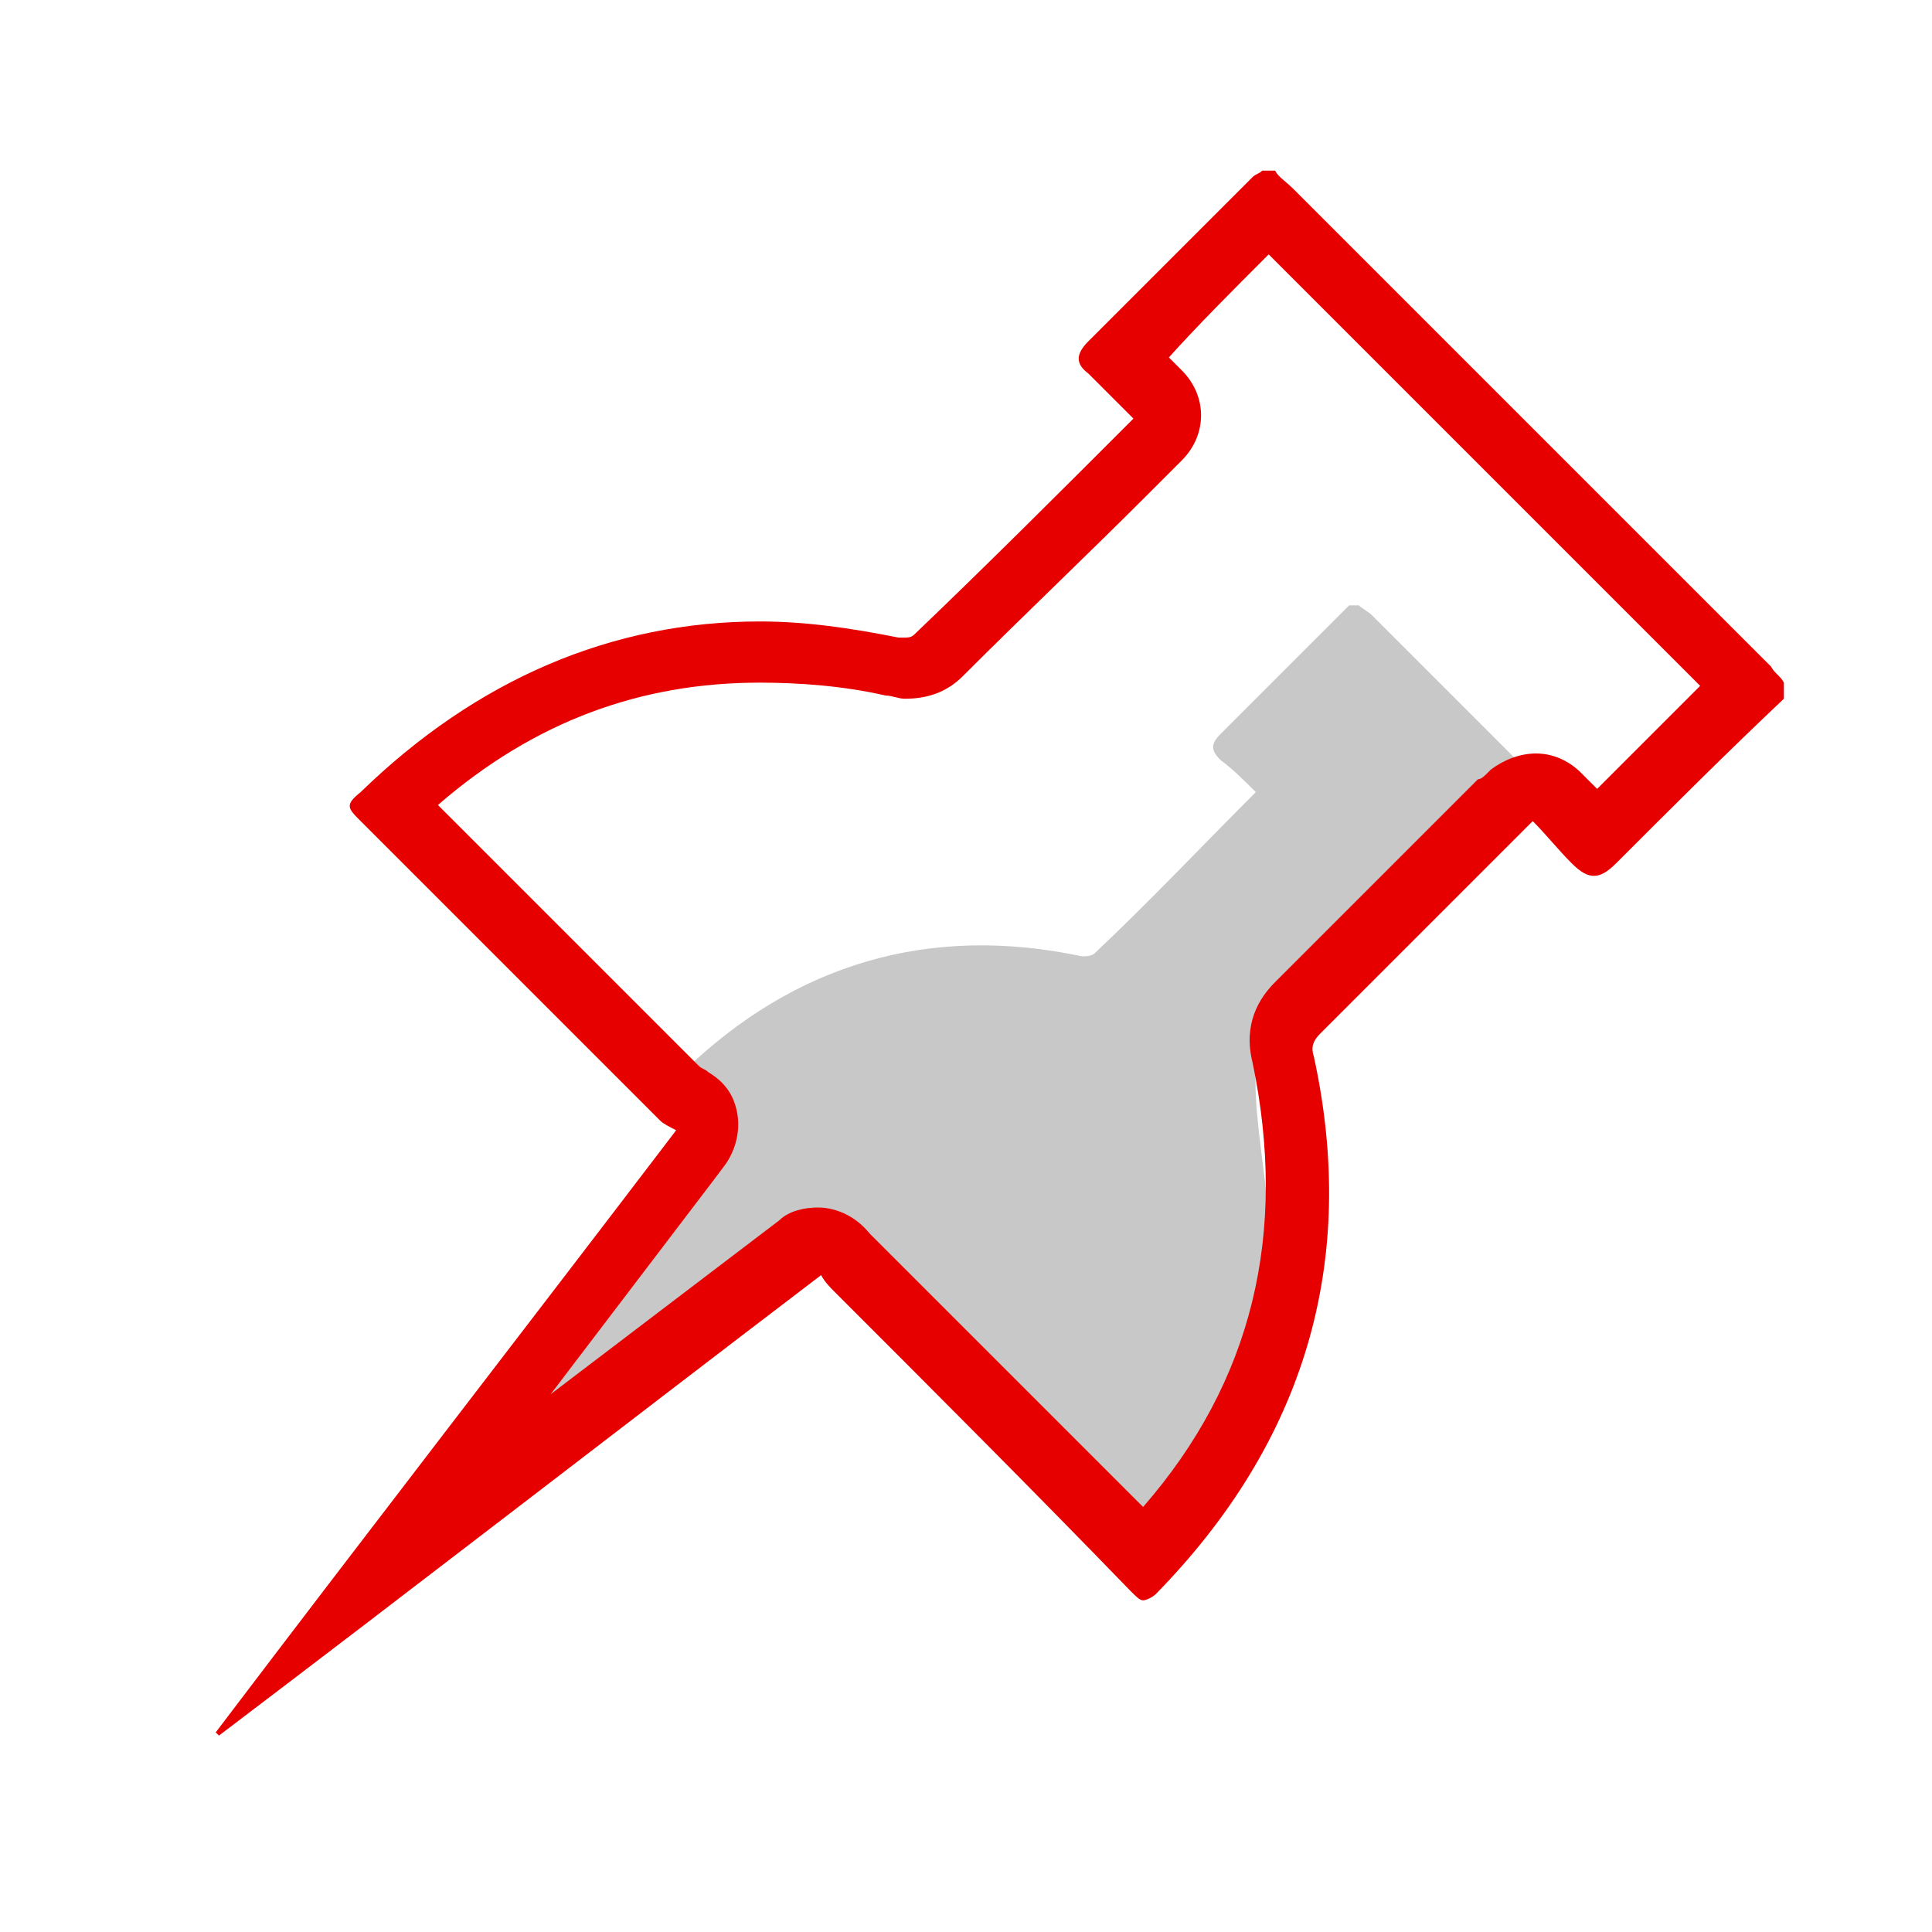
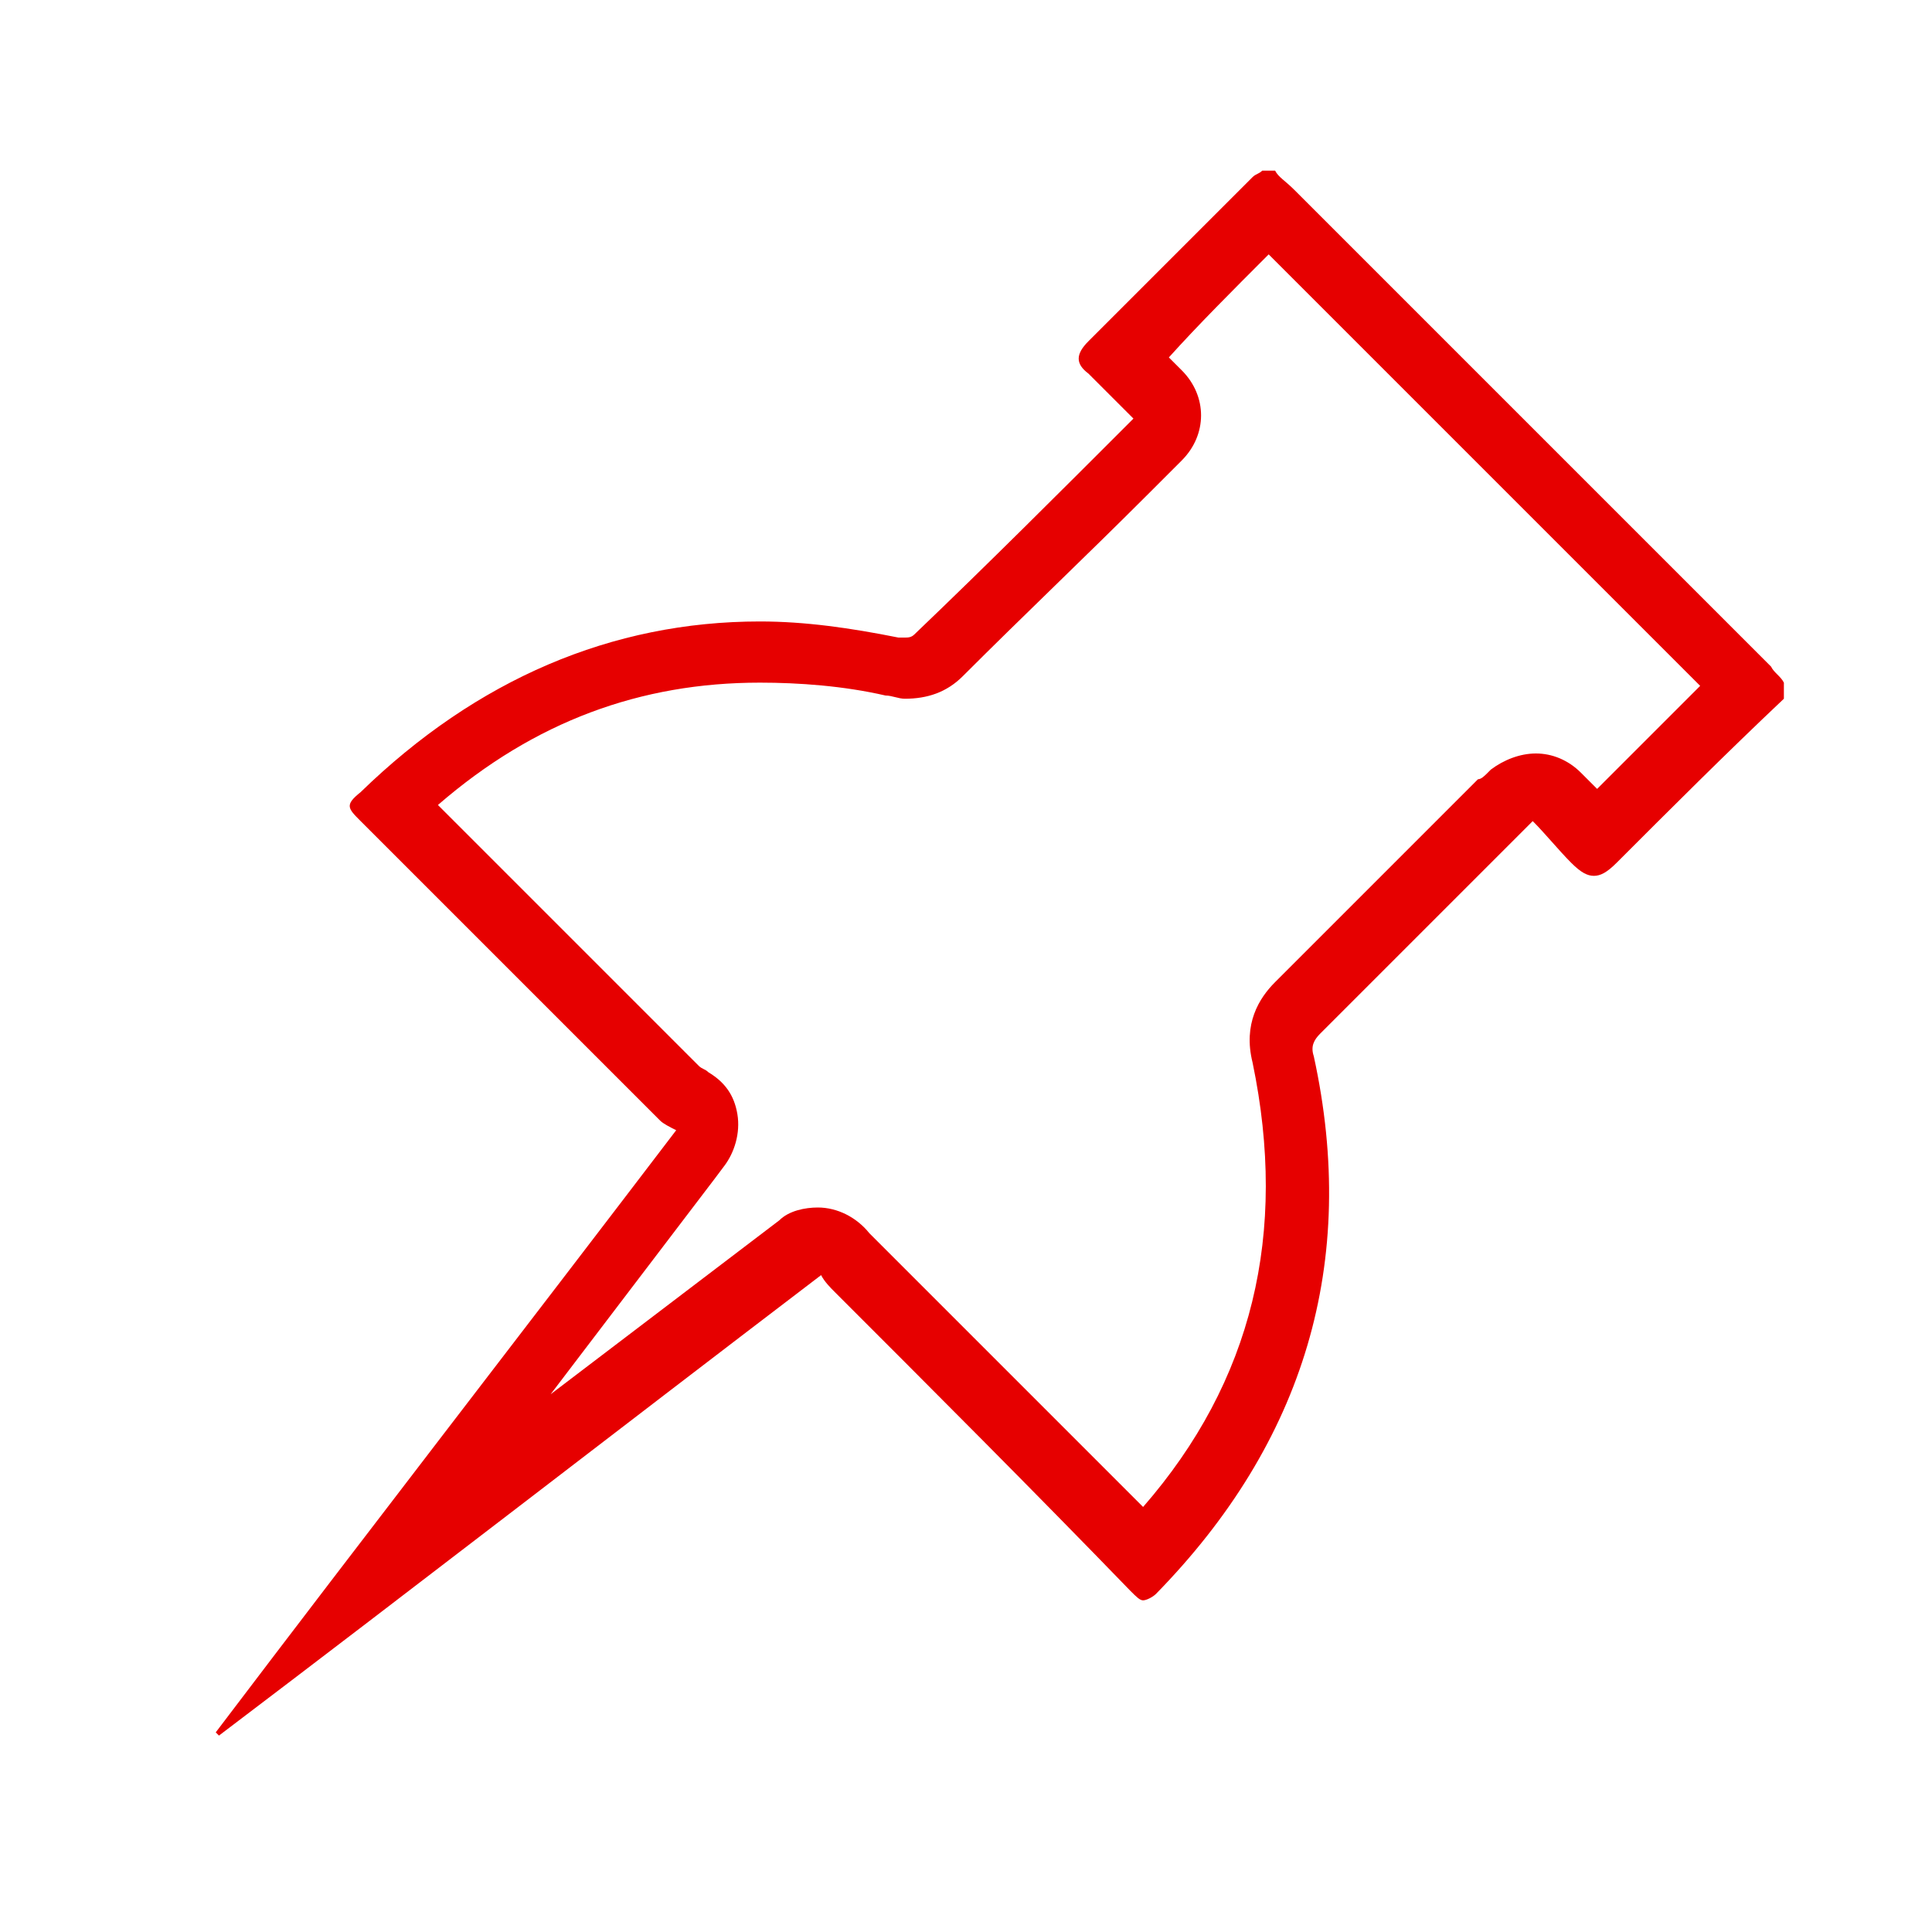
<svg xmlns="http://www.w3.org/2000/svg" version="1.1" id="Layer_1" x="0px" y="0px" viewBox="0 0 60 60" style="enable-background:new 0 0 60 60;" xml:space="preserve">
  <style type="text/css">
	.st0{fill:#C8C8C8;}
	.st1{fill:#E60000;}
</style>
  <g>
-     <path class="st0" d="M35.4,48.3c-1.1-1.1-2.2-2.2-3.3-3.3c-0.1-0.1-3.9-3.9-4-4c-0.9-0.9-2.8-2.8-2.8-2.8l-9.3,6.2   c0,0,5.8-9.7,5.2-10.4c-0.3-0.3-0.3-0.3,0-0.7c3.5-3.4,7.7-4.6,12.4-3.6c0.1,0,0.3,0,0.4-0.1c1.7-1.6,3.3-3.3,5-5   c-0.4-0.4-0.7-0.7-1.1-1c-0.3-0.3-0.3-0.5,0-0.8c1.3-1.3,2.5-2.5,3.8-3.8c0.1-0.1,0.1-0.1,0.2-0.2c0.1,0,0.2,0,0.3,0   c0.1,0.1,0.3,0.2,0.4,0.3c3.7,3.7,2.9,2.9,6.6,6.6c0,0-3.2-1.7-4.4,0.5c-1,1.8-4.4,2.8-5.5,5.5c-0.9,2.2,0.5,5.6,0,7.9   C38.3,45.2,35.9,48.8,35.4,48.3z" />
-   </g>
+     </g>
  <g>
    <g>
      <path class="st1" d="M39.4,7.9c4.5,4.5,8.9,8.9,13.4,13.4l-0.3,0.3l-2.9,2.9c0,0,0,0-0.1-0.1l-0.4-0.4c-0.4-0.4-0.9-0.6-1.4-0.6    c-0.5,0-1,0.2-1.4,0.5l-0.1,0.1c-0.1,0.1-0.2,0.2-0.3,0.2l-1.6,1.6c-1.6,1.6-3.1,3.1-4.7,4.7c-0.5,0.5-1,1.3-0.7,2.5    c1.1,5.3,0,9.9-3.4,13.8c-1.8-1.8-3.5-3.5-5.3-5.3l-2.9-2.9c0,0-0.1-0.1-0.1-0.1c-0.1-0.1-0.1-0.1-0.2-0.2c-0.4-0.5-1-0.8-1.6-0.8    c-0.4,0-0.9,0.1-1.2,0.4l-7.1,5.4l5.1-6.7l0.3-0.4c0.3-0.4,0.5-1,0.4-1.6c-0.1-0.6-0.4-1-0.9-1.3c-0.1-0.1-0.2-0.1-0.3-0.2    c-2.7-2.7-5.4-5.4-8.1-8.1c3-2.6,6.3-3.8,10-3.8c1.2,0,2.6,0.1,3.9,0.4c0.2,0,0.4,0.1,0.6,0.1c0.7,0,1.3-0.2,1.8-0.7    c1.9-1.9,3.8-3.7,5.7-5.6l1.1-1.1c0.4-0.4,0.6-0.9,0.6-1.4c0-0.5-0.2-1-0.6-1.4l-0.4-0.4c0,0,0,0,0,0C37.2,10.1,38.3,9,39.4,7.9     M39.6,5.3c-0.1,0-0.3,0-0.4,0c-0.1,0.1-0.2,0.1-0.3,0.2c-1.7,1.7-3.4,3.4-5.1,5.1c-0.4,0.4-0.4,0.7,0,1c0.5,0.5,0.9,0.9,1.4,1.4    c-2.3,2.3-4.5,4.5-6.8,6.7c-0.1,0.1-0.2,0.1-0.3,0.1c-0.1,0-0.1,0-0.2,0c-1.5-0.3-2.9-0.5-4.3-0.5c-4.6,0-8.8,1.8-12.4,5.3    c-0.5,0.4-0.4,0.5,0,0.9c3.1,3.1,6.2,6.2,9.3,9.3c0.1,0.1,0.3,0.2,0.5,0.3c-4.8,6.3-9.6,12.5-14.3,18.7c0,0,0.1,0.1,0.1,0.1    c6.2-4.7,12.4-9.5,18.7-14.3c0.1,0.2,0.3,0.4,0.4,0.5c3.1,3.1,6.2,6.2,9.2,9.3c0.2,0.2,0.3,0.3,0.4,0.3c0.1,0,0.3-0.1,0.4-0.2    c4.6-4.7,6.3-10.3,4.9-16.7c-0.1-0.3,0-0.5,0.2-0.7c2.1-2.1,4.2-4.2,6.3-6.3c0.1-0.1,0.2-0.2,0.3-0.3c0.4,0.4,0.8,0.9,1.2,1.3    c0.3,0.3,0.5,0.4,0.7,0.4c0.2,0,0.4-0.1,0.7-0.4c1.7-1.7,3.4-3.4,5.2-5.1c0-0.2,0-0.3,0-0.5c-0.1-0.2-0.3-0.3-0.4-0.5    c-4.9-4.9-9.9-9.9-14.8-14.8C39.9,5.6,39.7,5.5,39.6,5.3L39.6,5.3z" />
    </g>
  </g>
</svg>